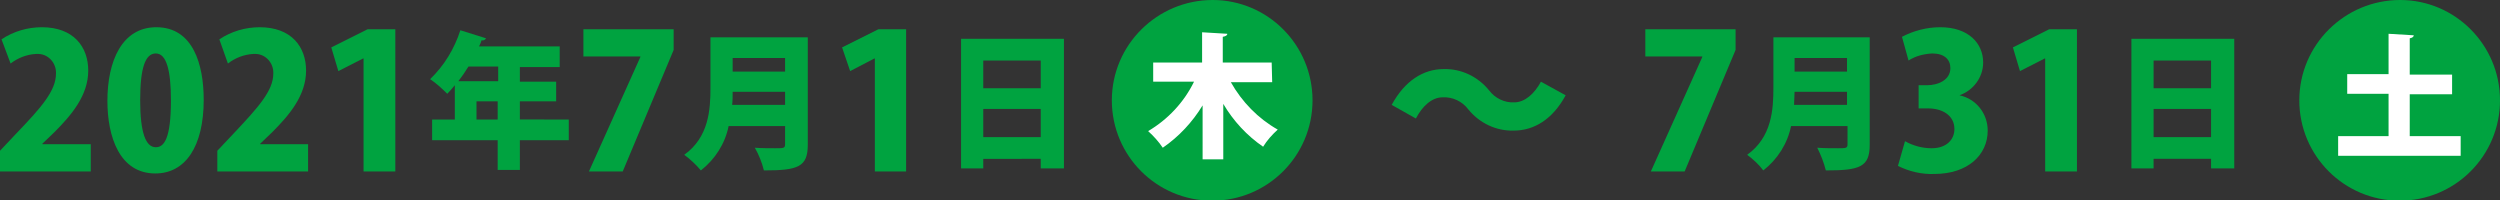
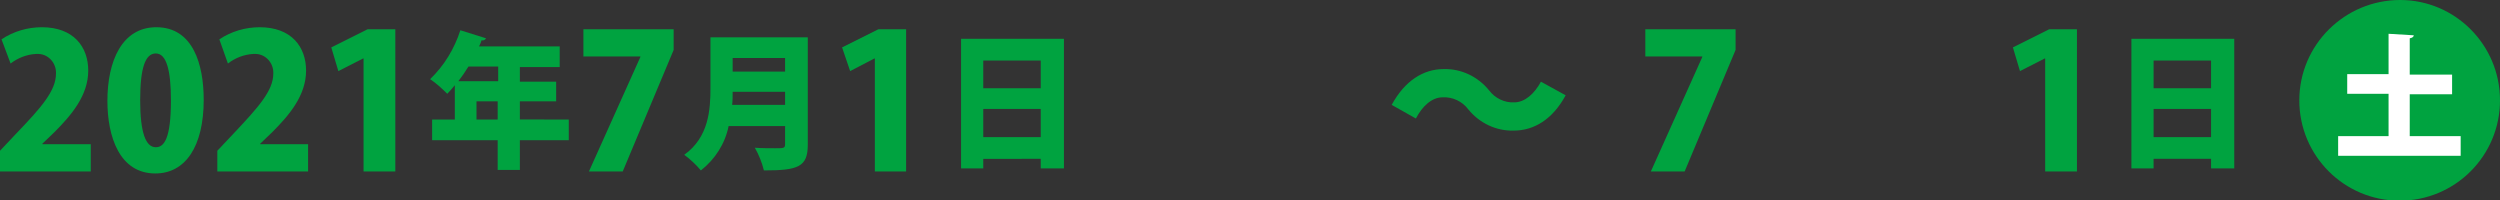
<svg xmlns="http://www.w3.org/2000/svg" version="1.1" id="レイヤー_1" x="0px" y="0px" viewBox="0 0 495.8 39.7" style="enable-background:new 0 0 495.8 39.7;" xml:space="preserve">
  <rect x="0" y="0" width="495.8" height="39.7" fill="#333333" stroke="none" />
  <style type="text/css">
	.st0{fill:#00A340;}
	.st1{fill:#FFFFFF;}
</style>
  <g>
    <path class="st0" d="M18,34H0v-4.1l3.3-3.5c4.9-5.1,7.8-8.4,7.8-11.8c0.1-2-1.4-3.8-3.4-3.9c-0.2,0-0.4,0-0.6,0   c-1.8,0.1-3.6,0.8-5,1.9L0.3,7.8c2.4-1.6,5.2-2.4,8-2.4c6.3,0,9.2,3.9,9.2,8.6c0,4.9-3.3,8.8-6.7,12.2l-2.4,2.3v0.1H18L18,34z" />
-     <path class="st0" d="M21.3,20c0-7.9,2.9-14.6,9.7-14.6c7.3,0,9.4,7.4,9.4,14.4c0,9.2-3.6,14.6-9.6,14.6   C23.7,34.4,21.3,27.1,21.3,20z M33.9,19.9c0-6-0.9-9.3-3-9.3s-3.1,2.9-3.1,9.3s1.1,9.3,3.1,9.3C32.5,29.2,33.9,27.6,33.9,19.9z" />
+     <path class="st0" d="M21.3,20c0-7.9,2.9-14.6,9.7-14.6c7.3,0,9.4,7.4,9.4,14.4c0,9.2-3.6,14.6-9.6,14.6   C23.7,34.4,21.3,27.1,21.3,20z M33.9,19.9c0-6-0.9-9.3-3-9.3s-3.1,2.9-3.1,9.3s1.1,9.3,3.1,9.3C32.5,29.2,33.9,27.6,33.9,19.9" />
    <path class="st0" d="M61.1,34h-18v-4.1l3.3-3.5c4.8-5.1,7.8-8.4,7.8-11.8c0.1-2-1.4-3.8-3.4-3.9c-0.2,0-0.4,0-0.6,0   c-1.8,0.1-3.6,0.8-5,1.9l-1.7-4.8c2.4-1.6,5.2-2.4,8-2.4c6.3,0,9.2,3.9,9.2,8.6c0,4.9-3.3,8.8-6.7,12.2l-2.4,2.3v0.1h9.5L61.1,34z" />
    <path class="st0" d="M72.1,34V11.6H72l-4.9,2.5l-1.4-4.7l7.2-3.6h5.5V34H72.1z" />
    <path class="st0" d="M112.8,23.7v4.1h-9.7v5.9h-4.4v-5.9h-13v-4.1h4.5v-6.8c-0.5,0.6-1,1.2-1.5,1.7c-1.1-1.1-2.2-2.1-3.4-2.9   c2.8-2.7,4.8-6,6-9.7l5.1,1.6c-0.2,0.3-0.5,0.5-0.9,0.4c-0.1,0.4-0.3,0.8-0.5,1.2h16v4.1h-7.9v2.9h7.2v3.9h-7.2v3.6H112.8z    M98.8,13.2h-5.9c-0.6,1-1.3,2-2,2.9h7.9L98.8,13.2z M94.5,23.7h4.2v-3.6h-4.2V23.7z" />
    <path class="st0" d="M115.7,5.8h17.9v4.1L123.5,34h-6.7L127,11.3v-0.1h-11.3V5.8z" />
    <path class="st0" d="M160.2,7.4v21.3c0,4.4-1.9,5.1-8.7,5.1c-0.4-1.6-1-3.1-1.8-4.5c1.3,0.1,3,0.1,4.1,0.1c1.6,0,1.9,0,1.9-0.8V25   h-11.2c-0.7,3.5-2.7,6.6-5.5,8.8c-1-1.2-2.1-2.2-3.3-3.1c4.9-3.5,5.2-9,5.2-13.3v-10H160.2z M145.3,18.2c0,0.8,0,1.8-0.1,2.6h10.5   v-2.6H145.3z M155.7,11.5h-10.4v2.7h10.4V11.5z" />
    <path class="st0" d="M173.5,34V11.6h-0.1l-4.8,2.5L167,9.4l7.2-3.6h5.5V34H173.5z" />
    <path class="st0" d="M190.6,7.7H211v25.7h-4.6v-1.9H195v1.9h-4.4L190.6,7.7z M206.4,12H195v5.5h11.4V12z M195,27.2h11.4v-5.6H195   V27.2z" />
-     <path class="st0" d="M260.3,19.9c0,11-8.9,19.9-19.9,19.9c-11,0-19.9-8.9-19.9-19.9S229.5,0,240.5,0l0,0   C251.4,0,260.3,8.9,260.3,19.9" />
-     <path class="st1" d="M252.3,16.3h-8.2c2.2,3.9,5.4,7.2,9.3,9.4c-1.1,1-2.1,2.1-2.9,3.4c-3.2-2.2-5.9-5.1-7.9-8.5v11h-4.1V20.9   c-2,3.3-4.7,6.2-7.9,8.4c-0.8-1.2-1.8-2.3-2.9-3.3c3.9-2.3,7.1-5.7,9.1-9.8h-8.1v-3.8h9.7v-6l5,0.3c0,0.3-0.3,0.5-0.9,0.6v5.1h9.7   L252.3,16.3z" />
  </g>
  <path class="st0" d="M310.5,18.9c-2.6,4.8-6.3,7-10.3,7c-3.5,0.1-6.8-1.5-9-4.2c-1.2-1.6-3.1-2.5-5.1-2.4c-2.1,0-4,1.7-5.3,4.2  l-4.8-2.7c2.6-4.8,6.3-7.1,10.3-7.1c3.5-0.1,6.8,1.5,9,4.2c1.2,1.6,3.1,2.5,5,2.4c2.1,0,4-1.7,5.3-4.1L310.5,18.9z" />
  <g>
    <path class="st0" d="M326.3,5.8h17.9v4.1L334.1,34h-6.7l10.2-22.7v-0.1h-11.3V5.8z" />
-     <path class="st0" d="M370.8,7.4v21.3c0,4.4-1.9,5.1-8.7,5.1c-0.4-1.6-1-3.1-1.7-4.5c1.3,0.1,3,0.1,4.1,0.1c1.6,0,1.9,0,1.9-0.8V25   h-11.2c-0.7,3.5-2.7,6.6-5.5,8.8c-0.9-1.2-2-2.2-3.2-3.1c4.9-3.5,5.2-9,5.2-13.3v-10H370.8z M355.9,18.2c0,0.8-0.1,1.8-0.1,2.6   h10.5v-2.6H355.9z M366.3,11.5h-10.4v2.7h10.4V11.5z" />
-     <path class="st0" d="M388.6,18.9c3.3,0.7,5.6,3.6,5.6,7c0,4.8-3.9,8.6-10.6,8.6c-2.5,0.1-5-0.5-7.2-1.6l1.4-4.9   c1.6,0.9,3.4,1.4,5.3,1.4c2.9,0,4.5-1.7,4.5-3.8c0-2.8-2.5-4.1-5.2-4.1h-1.9v-4.6h1.7c2.1,0,4.6-1,4.6-3.4c0-1.7-1.2-2.9-3.6-2.9   c-1.7,0.1-3.3,0.5-4.7,1.4l-1.3-4.7c2.3-1.2,4.9-1.9,7.6-1.9c5.6,0,8.5,3.2,8.5,7C393.3,15.3,391.4,17.9,388.6,18.9L388.6,18.9z" />
    <path class="st0" d="M405.6,34V11.6h-0.1l-4.9,2.5l-1.4-4.7l7.2-3.6h5.5V34H405.6z" />
    <path class="st0" d="M422.7,7.7h20.4v25.7h-4.6v-1.9h-11.4v1.9h-4.4L422.7,7.7z M438.5,12h-11.4v5.5h11.4L438.5,12z M427.1,27.2   h11.4v-5.6h-11.4V27.2z" />
    <path class="st0" d="M495.8,19.9c0,11-8.9,19.9-19.9,19.9c-11,0-19.9-8.9-19.9-19.9S465,0,476,0l0,0C486.9,0,495.8,8.9,495.8,19.9" />
    <path class="st1" d="M477.9,27H488v3.9h-24.3V27h10v-8.4h-8.2v-3.9h8.2v-8l5,0.3c0,0.3-0.3,0.5-0.8,0.6v7.2h8.4v3.9h-8.4V27z" />
  </g>
</svg>